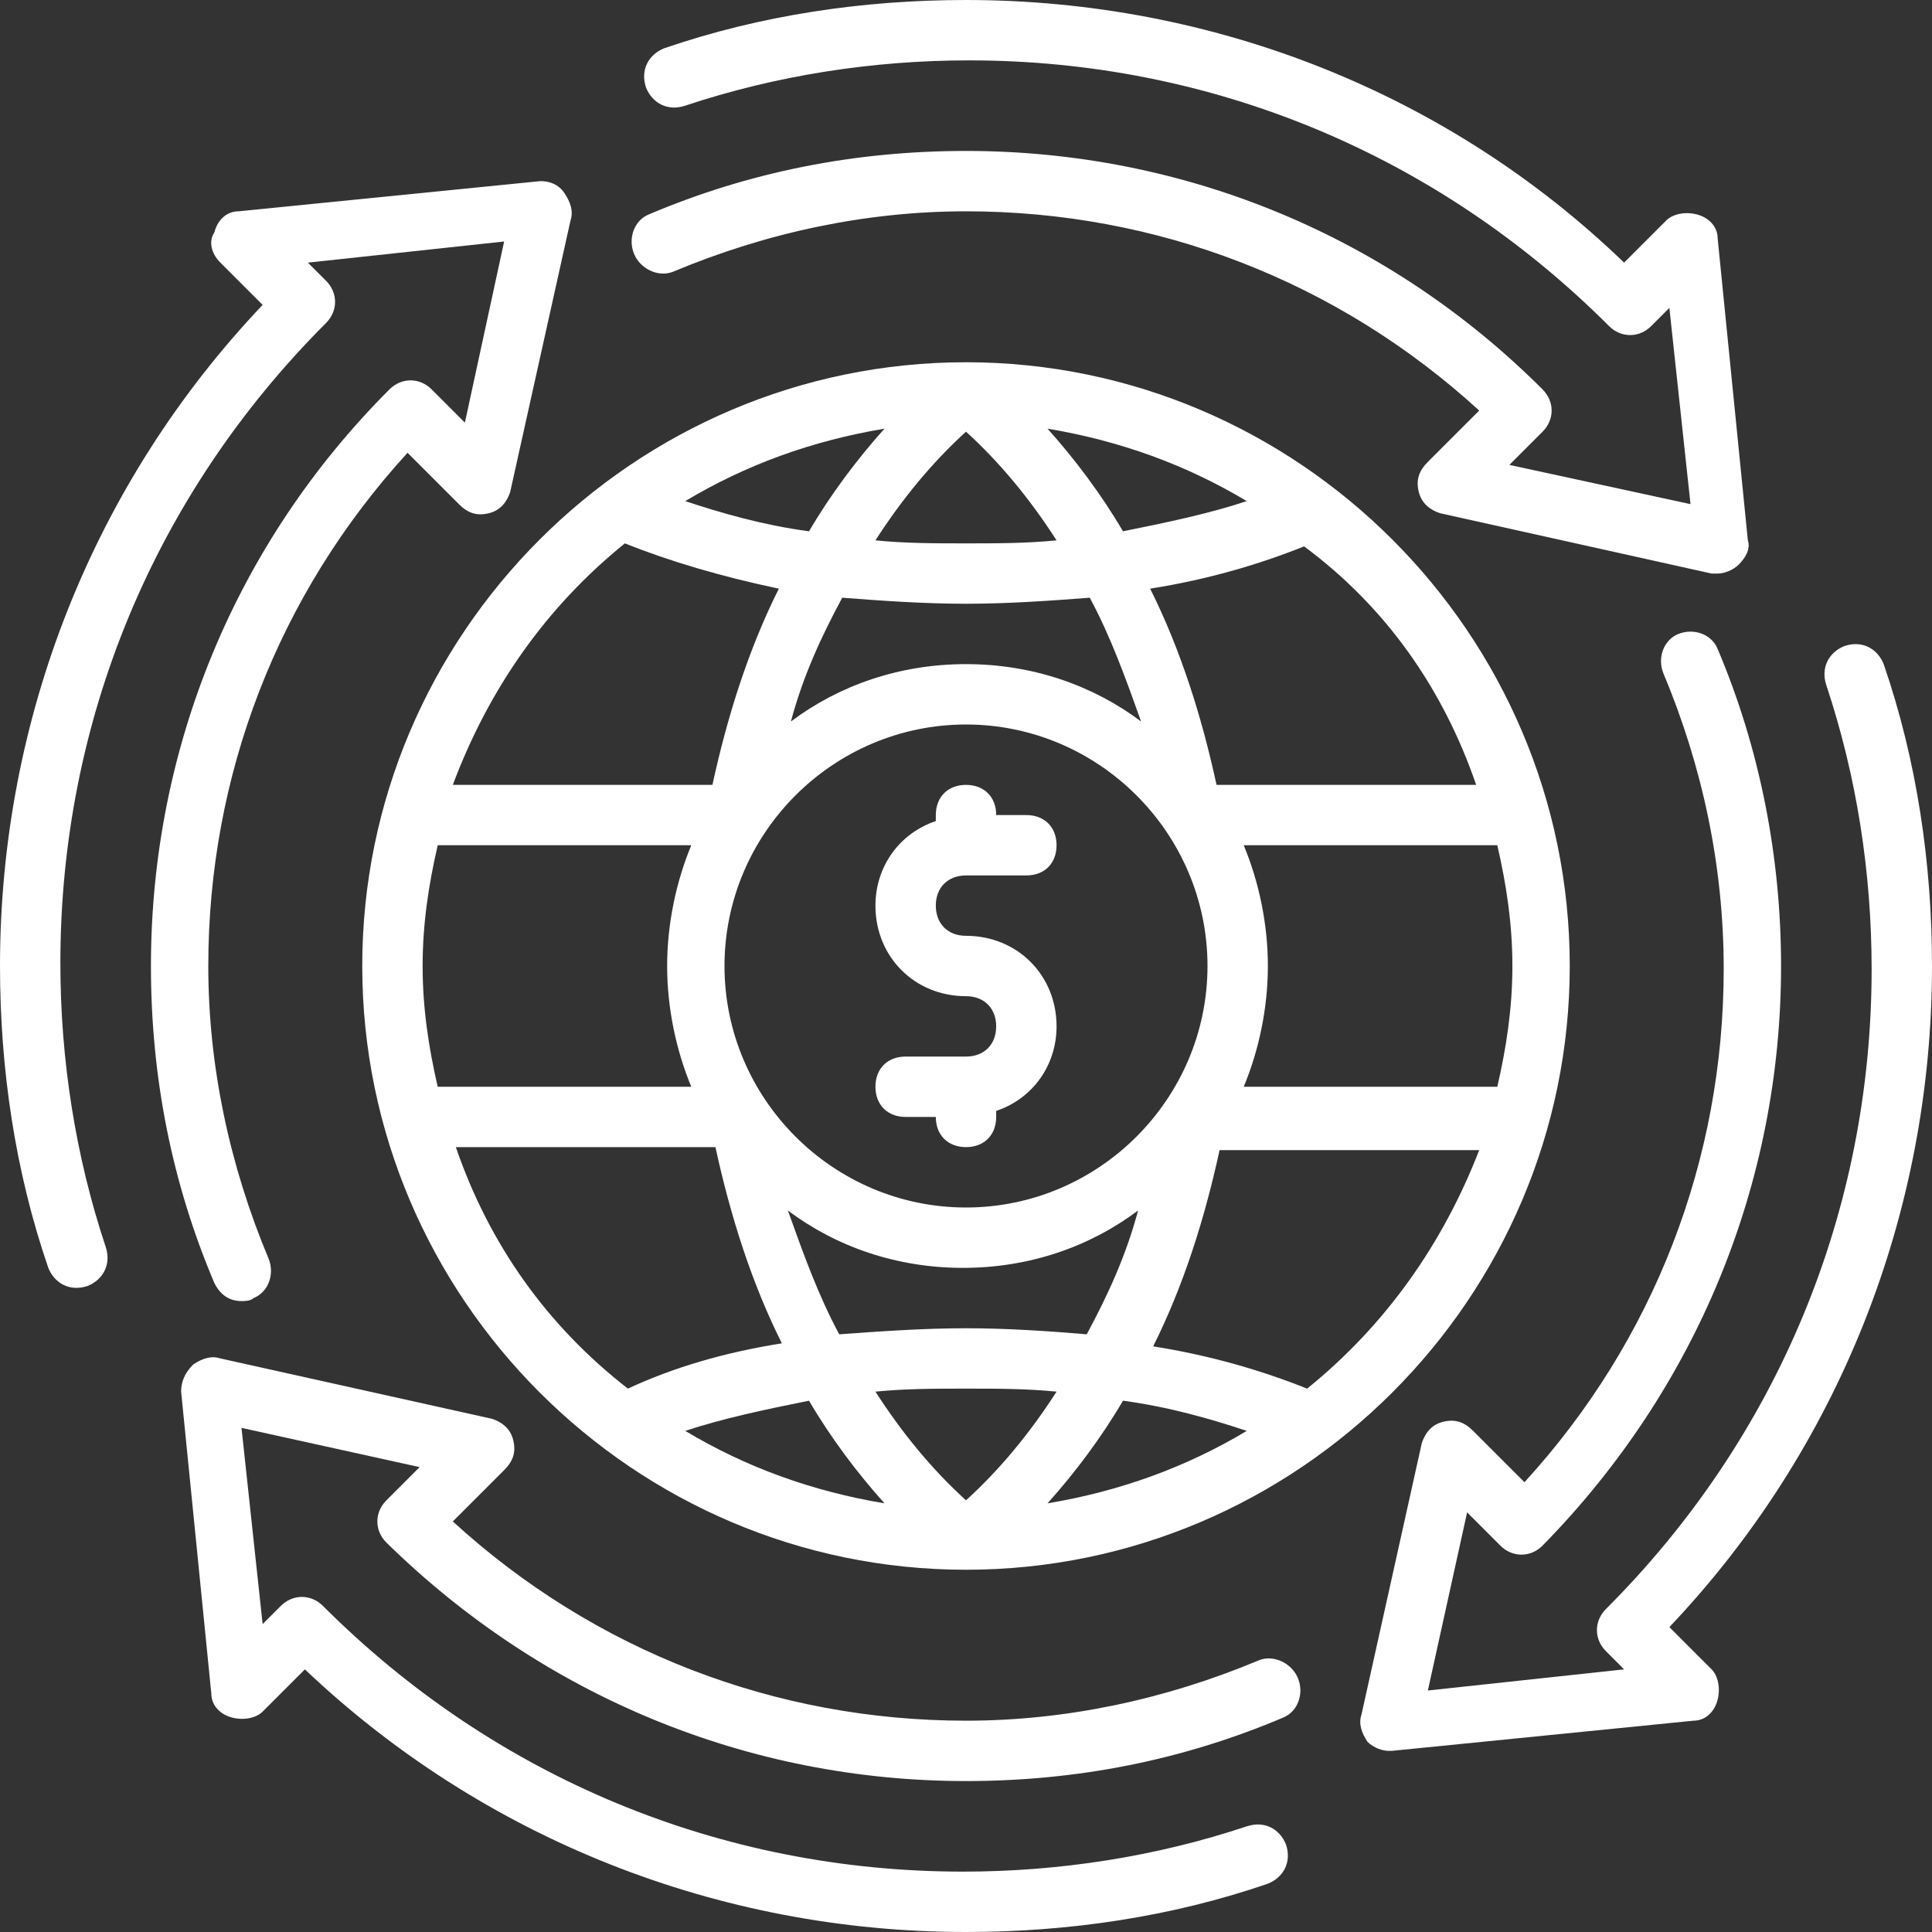
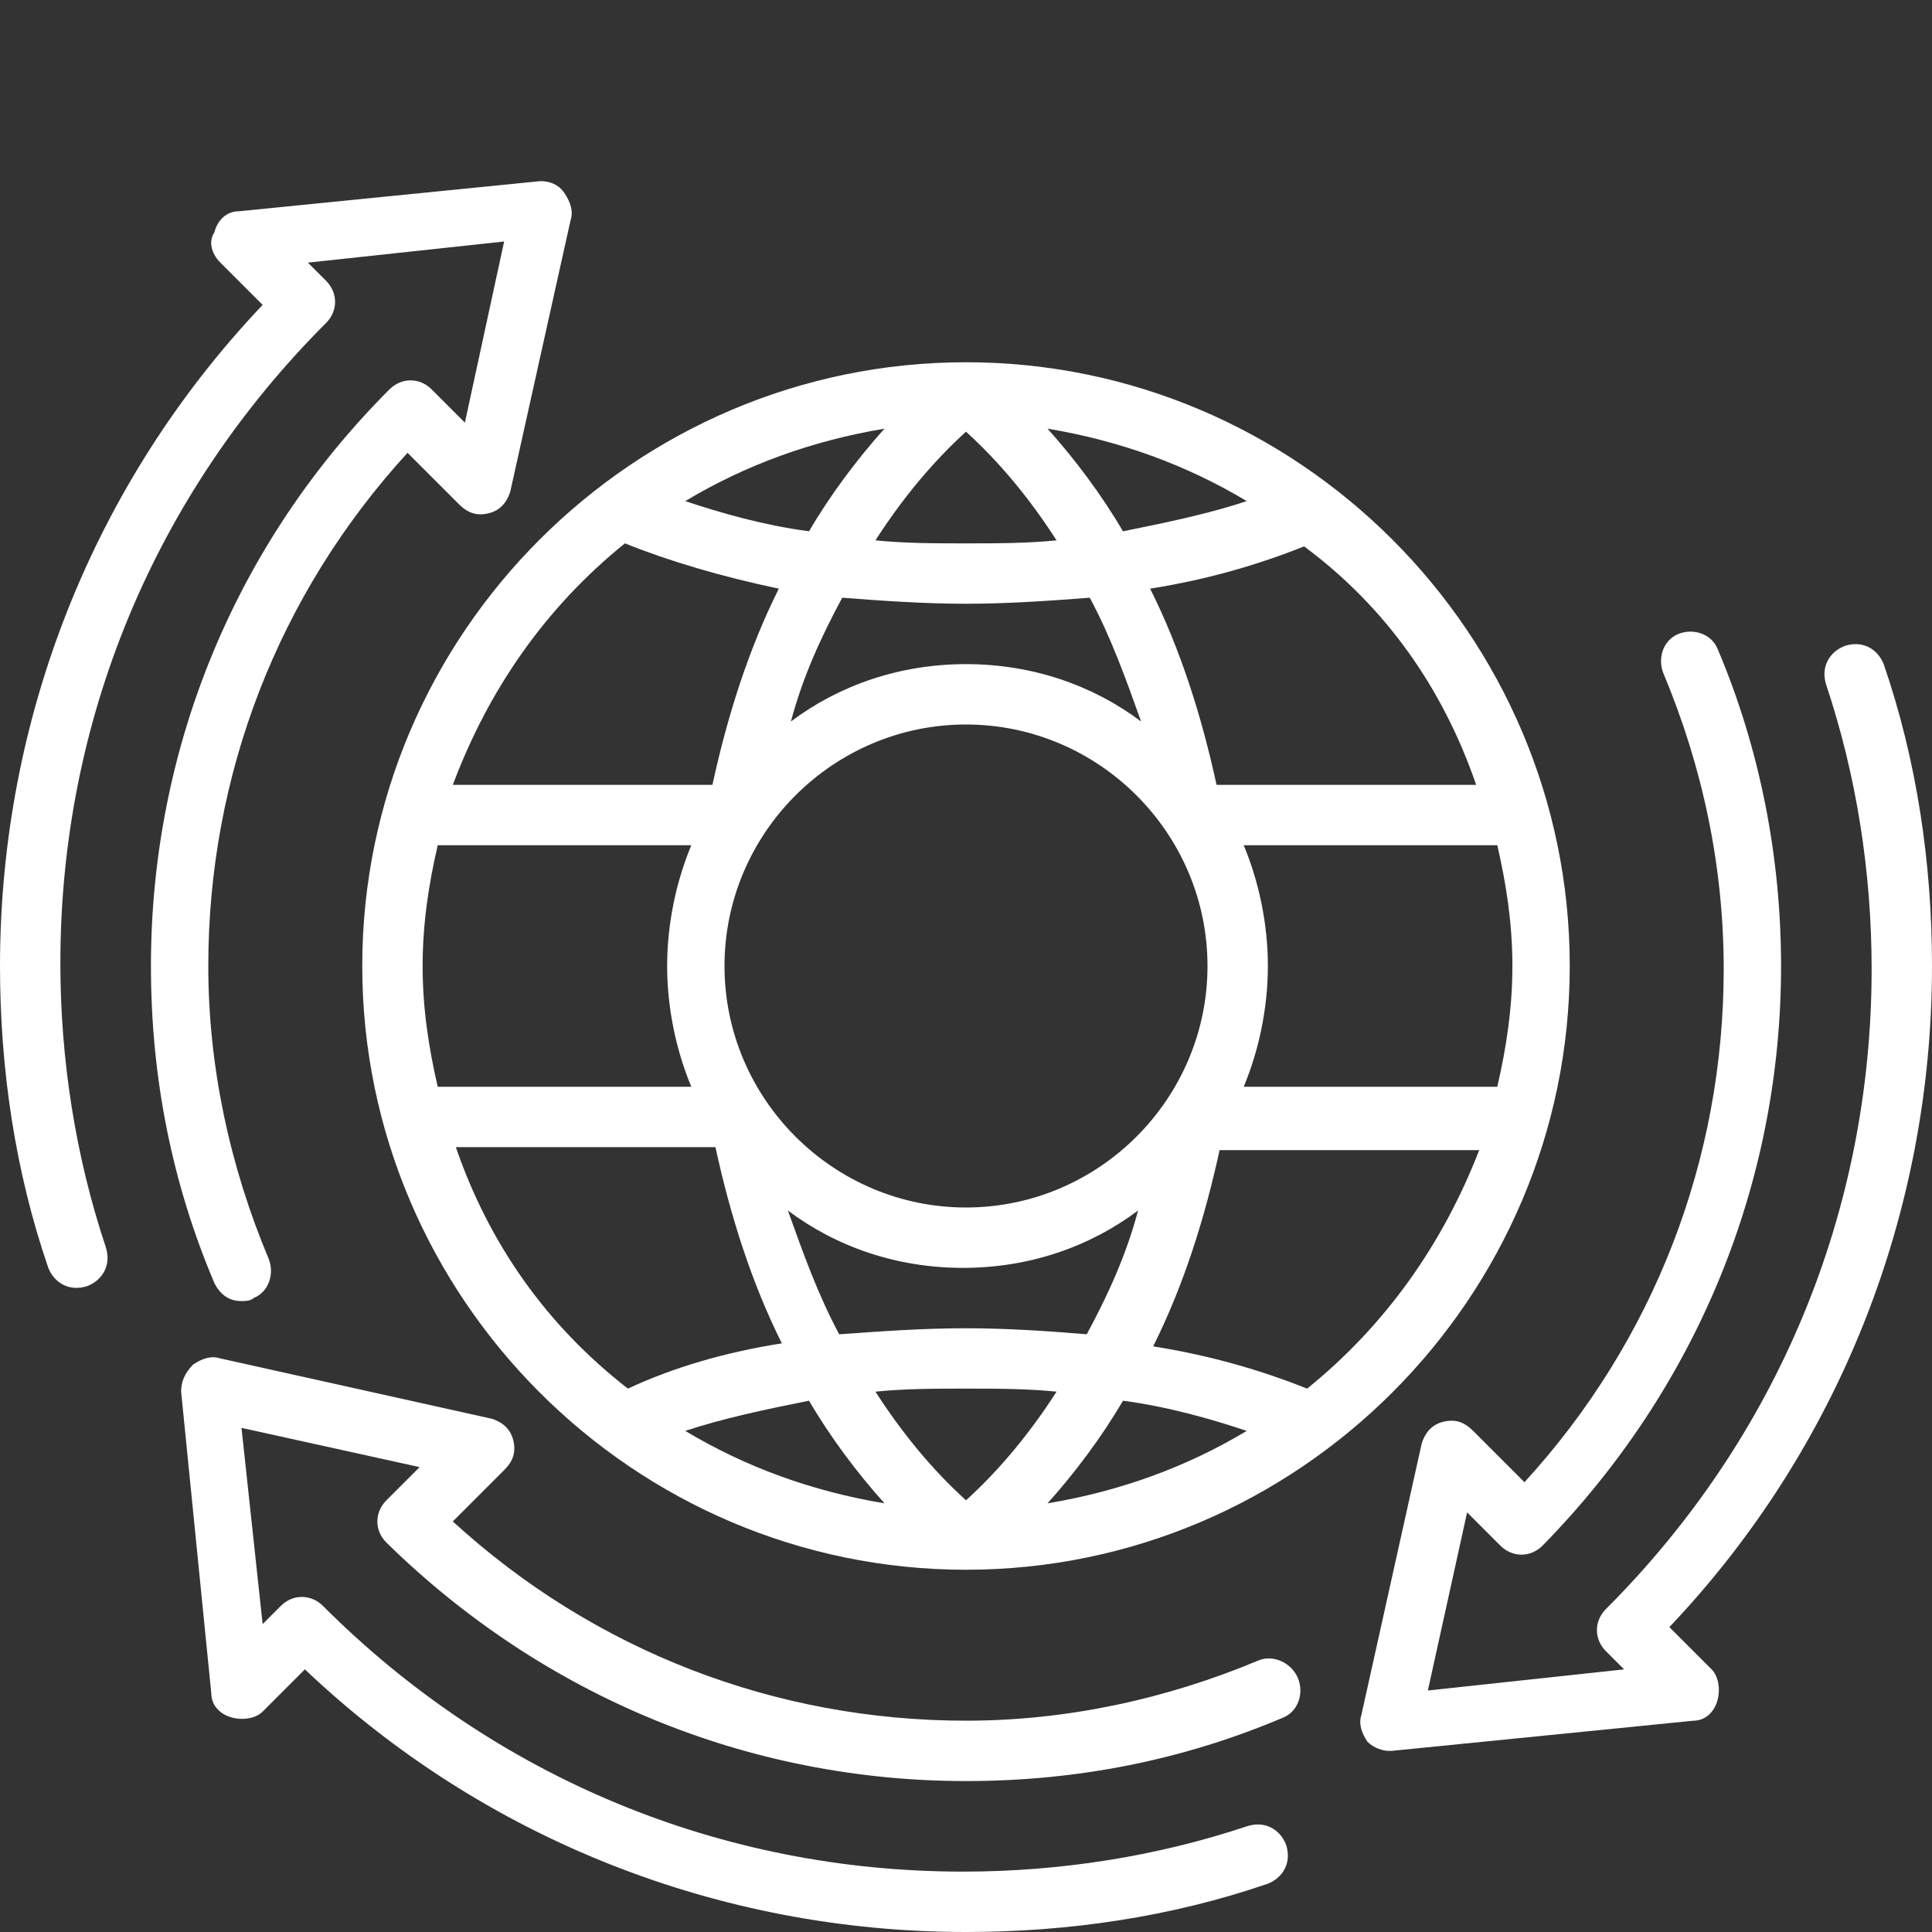
<svg xmlns="http://www.w3.org/2000/svg" version="1.1" id="Layer" x="0px" y="0px" viewBox="0 0 64 64" style="enable-background:new 0 0 64 64;" xml:space="preserve">
  <rect x="0" y="0" width="64" height="64" fill="#333333" stroke="none" />
  <style type="text/css">
	.st0{fill:#FFFFFF;}
</style>
  <g id="Global_Economy">
-     <path class="st0" d="M22.3,9c3.1-1.3,6.4-2,9.7-2c6.3,0,12.3,2.3,17,6.6l-1.7,1.7c-0.3,0.3-0.4,0.6-0.3,1c0.1,0.4,0.4,0.6,0.7,0.7   l9,2c0.1,0,0.1,0,0.2,0c0.2,0,0.5-0.1,0.7-0.3c0.2-0.2,0.4-0.5,0.3-0.8l-1-10c0-0.4-0.3-0.7-0.7-0.8c-0.4-0.1-0.8,0-1,0.2l-1.4,1.4   C48,3.1,40.2,0,32,0c-3.4,0-6.8,0.5-10,1.6c-0.5,0.2-0.8,0.7-0.6,1.3c0.2,0.5,0.7,0.8,1.3,0.6c3-1,6.2-1.5,9.4-1.5   c8,0,15.5,3.1,21.2,8.8c0.4,0.4,1,0.4,1.4,0l0.6-0.6l0.7,6.5L50,15.4l1.1-1.1c0.4-0.4,0.4-1,0-1.4C46,7.8,39.2,5,32,5   c-3.7,0-7.2,0.7-10.5,2.1c-0.5,0.2-0.7,0.8-0.5,1.3S21.8,9.2,22.3,9z" />
    <path class="st0" d="M55.3,53.9C60.9,48,64,40.2,64,32c0-3.4-0.5-6.8-1.6-10c-0.2-0.5-0.7-0.8-1.3-0.6c-0.5,0.2-0.8,0.7-0.6,1.3   c1,3,1.5,6.2,1.5,9.4c0,8-3.1,15.5-8.8,21.2c-0.4,0.4-0.4,1,0,1.4l0.6,0.6l-6.5,0.7l1.3-5.9l1.1,1.1c0.4,0.4,1,0.4,1.4,0   C56.2,46,59,39.2,59,32c0-3.6-0.7-7.2-2.1-10.5c-0.2-0.5-0.8-0.7-1.3-0.5c-0.5,0.2-0.7,0.8-0.5,1.3c1.3,3.1,2,6.4,2,9.8   c0,6.3-2.3,12.3-6.6,17l-1.7-1.7c-0.3-0.3-0.6-0.4-1-0.3c-0.4,0.1-0.6,0.4-0.7,0.7l-2,9c-0.1,0.3,0,0.6,0.2,0.9   c0.2,0.2,0.5,0.3,0.7,0.3c0,0,0.1,0,0.1,0l10-1c0.4,0,0.7-0.3,0.8-0.7c0.1-0.4,0-0.8-0.2-1L55.3,53.9z" />
    <path class="st0" d="M41.7,55c-3.1,1.3-6.4,2-9.7,2c-6.3,0-12.3-2.3-17-6.6l1.7-1.7c0.3-0.3,0.4-0.6,0.3-1s-0.4-0.6-0.7-0.7l-9-2   c-0.3-0.1-0.6,0-0.9,0.2C6.1,45.5,6,45.8,6,46.1l1,10c0,0.4,0.3,0.7,0.7,0.8c0.4,0.1,0.8,0,1-0.2l1.4-1.4C16,60.9,23.8,64,32,64   c3.4,0,6.8-0.5,10-1.6c0.5-0.2,0.8-0.7,0.6-1.3c-0.2-0.5-0.7-0.8-1.3-0.6c-3,1-6.2,1.5-9.4,1.5c-8,0-15.5-3.1-21.2-8.8   c-0.4-0.4-1-0.4-1.4,0l-0.6,0.6l-0.7-6.5l5.9,1.3l-1.1,1.1c-0.4,0.4-0.4,1,0,1.4C18,56.2,24.8,59,32,59c3.7,0,7.2-0.7,10.5-2.1   c0.5-0.2,0.7-0.8,0.5-1.3S42.2,54.8,41.7,55z" />
    <path class="st0" d="M14.3,12.9c-0.4-0.4-1-0.4-1.4,0C7.8,18,5,24.8,5,32c0,3.7,0.7,7.2,2.1,10.5c0.2,0.4,0.5,0.6,0.9,0.6   c0.1,0,0.3,0,0.4-0.1c0.5-0.2,0.7-0.8,0.5-1.3c-1.3-3.1-2-6.4-2-9.7c0-6.3,2.3-12.3,6.6-17l1.7,1.7c0.3,0.3,0.6,0.4,1,0.3   c0.4-0.1,0.6-0.4,0.7-0.7l2-9c0.1-0.3,0-0.6-0.2-0.9C18.5,6.1,18.2,6,17.9,6l-10,1C7.5,7,7.2,7.3,7.1,7.7C6.9,8,7,8.4,7.3,8.7   l1.4,1.4C3.1,16,0,23.8,0,32c0,3.4,0.5,6.8,1.6,10c0.2,0.5,0.7,0.8,1.3,0.6c0.5-0.2,0.8-0.7,0.6-1.3c-1-3-1.5-6.2-1.5-9.4   c0-8,3.1-15.5,8.8-21.2c0.4-0.4,0.4-1,0-1.4l-0.6-0.6l6.5-0.7L15.4,14L14.3,12.9z" />
    <path class="st0" d="M32,12L32,12c-11,0-20,9-20,20c0,11,9,20,20,20s20-9,20-20C52,21,43,12,32,12z M48.9,26h-8.6   c-0.5-2.3-1.2-4.5-2.2-6.5c1.9-0.3,3.6-0.8,5.1-1.4C45.9,20.1,47.8,22.8,48.9,26z M32,49.7c-1.1-1-2.1-2.2-3-3.6c1-0.1,2-0.1,3-0.1   c1,0,2,0,3,0.1C34.1,47.5,33.1,48.7,32,49.7z M37.2,46.4c1.5,0.2,2.9,0.6,4.1,1c-2,1.2-4.2,2-6.6,2.4   C35.6,48.8,36.5,47.6,37.2,46.4z M29.3,49.8c-2.4-0.4-4.6-1.2-6.6-2.4c1.2-0.4,2.6-0.7,4.1-1C27.5,47.6,28.4,48.8,29.3,49.8z    M32,44c-1.4,0-2.8,0.1-4.2,0.2c-0.7-1.3-1.2-2.7-1.7-4.1c1.6,1.2,3.6,1.9,5.8,1.9s4.2-0.7,5.8-1.9c-0.4,1.5-1,2.8-1.7,4.1   C34.8,44.1,33.4,44,32,44z M14,32c0-1.4,0.2-2.7,0.5-4h8.4c-0.5,1.2-0.8,2.6-0.8,4c0,1.4,0.3,2.8,0.8,4h-8.4   C14.2,34.7,14,33.4,14,32z M32,14.3c1.1,1,2.1,2.2,3,3.6C34,18,33,18,32,18c-1,0-2,0-3-0.1C29.9,16.5,30.9,15.3,32,14.3z    M26.8,17.6c-1.5-0.2-2.9-0.6-4.1-1c2-1.2,4.2-2,6.6-2.4C28.4,15.2,27.5,16.4,26.8,17.6z M34.7,14.2c2.4,0.4,4.6,1.2,6.6,2.4   c-1.2,0.4-2.6,0.7-4.1,1C36.5,16.4,35.6,15.2,34.7,14.2z M32,20c1.4,0,2.8-0.1,4.1-0.2c0.7,1.3,1.2,2.7,1.7,4.1   C36.2,22.7,34.2,22,32,22s-4.2,0.7-5.8,1.9c0.4-1.5,1-2.8,1.7-4.1C29.2,19.9,30.6,20,32,20z M32,40c-4.4,0-8-3.6-8-8s3.6-8,8-8   s8,3.6,8,8S36.4,40,32,40z M41.2,28h8.4c0.3,1.3,0.5,2.6,0.5,4c0,1.4-0.2,2.7-0.5,4h-8.4c0.5-1.2,0.8-2.6,0.8-4   C42,30.6,41.7,29.2,41.2,28z M20.7,18c1.5,0.6,3.2,1.1,5.1,1.5c-1,2-1.7,4.2-2.2,6.5h-8.6C16.2,22.8,18.1,20.1,20.7,18z M15.1,38   h8.6c0.5,2.3,1.2,4.5,2.2,6.5c-1.9,0.3-3.6,0.8-5.1,1.5C18.1,43.9,16.2,41.2,15.1,38z M43.3,46c-1.5-0.6-3.2-1.1-5.1-1.4   c1-2,1.7-4.2,2.2-6.5h8.6C47.8,41.2,45.9,43.9,43.3,46z" />
-     <path class="st0" d="M32,29h2c0.6,0,1-0.4,1-1s-0.4-1-1-1h-1c0-0.6-0.4-1-1-1s-1,0.4-1,1v0.2c-1.2,0.4-2,1.5-2,2.8c0,1.7,1.3,3,3,3   c0.6,0,1,0.4,1,1s-0.4,1-1,1h-2c-0.6,0-1,0.4-1,1s0.4,1,1,1h1c0,0.6,0.4,1,1,1s1-0.4,1-1v-0.2c1.2-0.4,2-1.5,2-2.8c0-1.7-1.3-3-3-3   c-0.6,0-1-0.4-1-1S31.4,29,32,29z" />
  </g>
</svg>